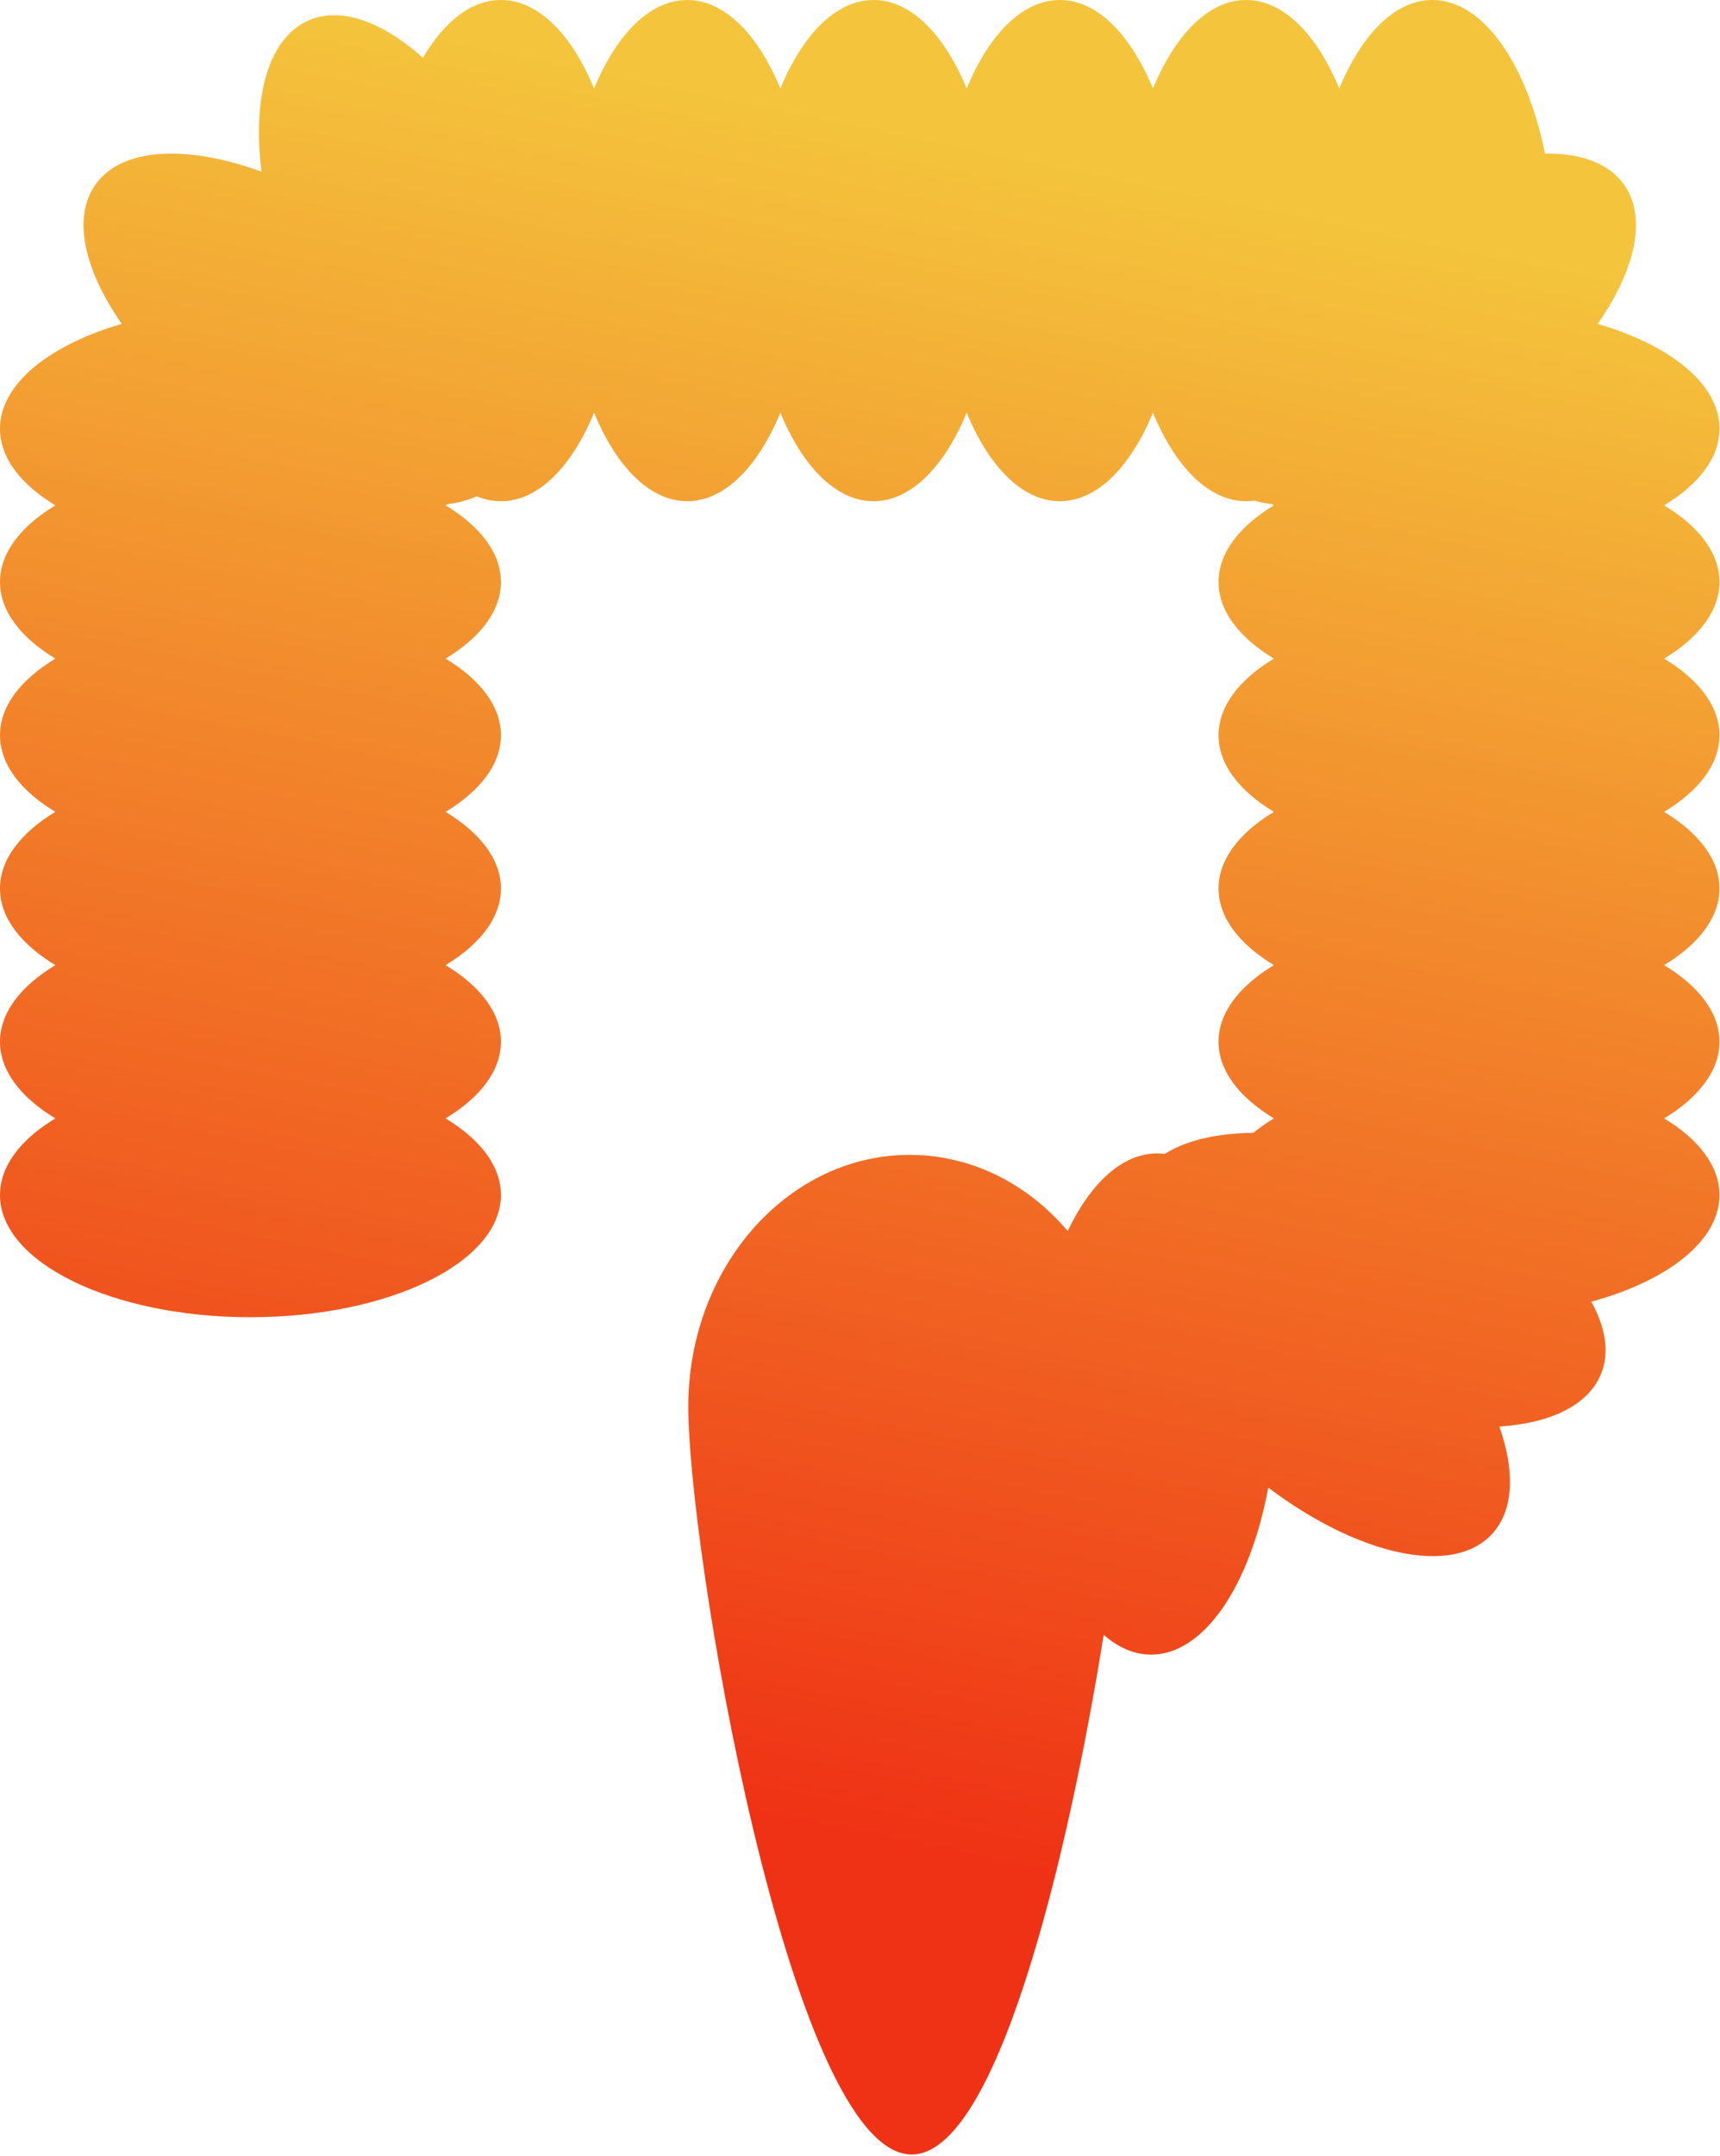
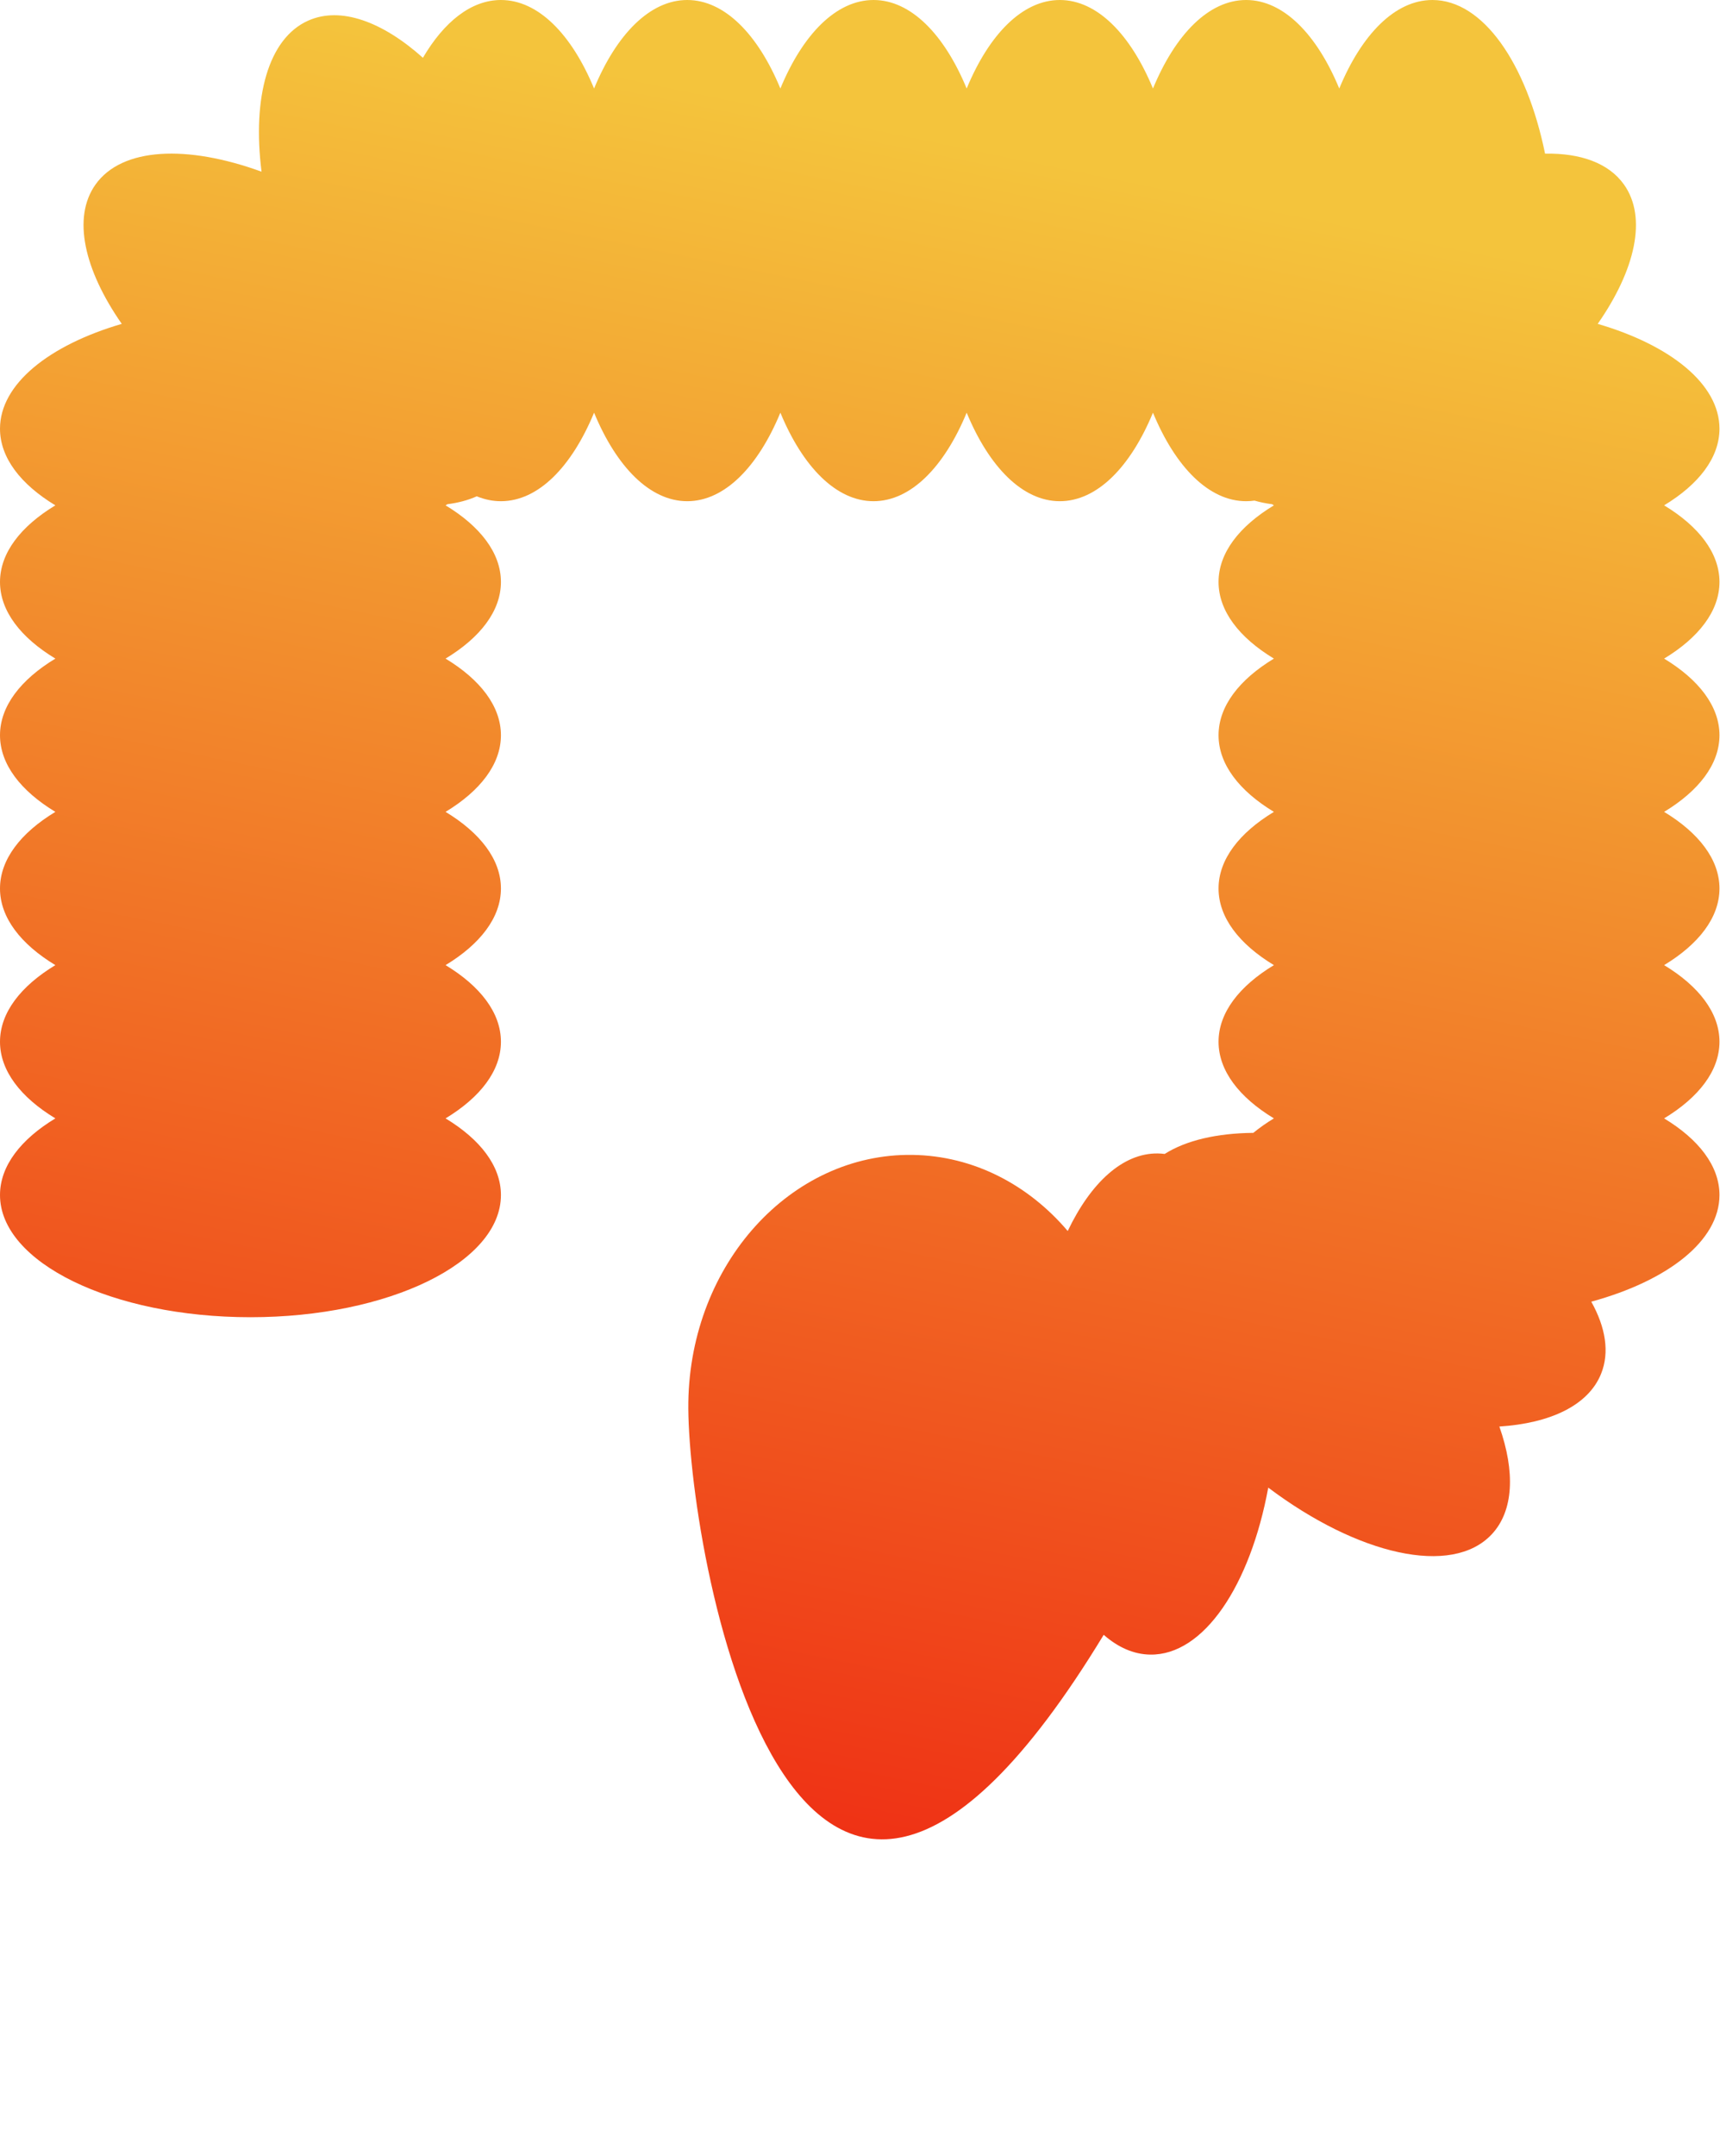
<svg xmlns="http://www.w3.org/2000/svg" width="1433" height="1795" viewBox="0 0 1433 1795" fill="none">
-   <path d="M1193.4 0C1235.64 1.84623e-06 1271.86 52.779 1287.25 127.933C1316.8 127.413 1340.32 135.754 1353.05 153.735C1372.48 181.158 1362.44 224.787 1331.12 269.681C1391.89 287.465 1432.56 319.909 1432.56 356.985C1432.56 381.146 1415.29 403.34 1386.44 420.792C1415.29 438.244 1432.56 460.439 1432.56 484.601C1432.56 508.763 1415.29 530.958 1386.44 548.41C1415.29 565.863 1432.56 588.058 1432.56 612.221C1432.56 636.382 1415.29 658.576 1386.44 676.028C1415.29 693.481 1432.56 715.675 1432.56 739.836C1432.56 763.997 1415.29 786.191 1386.44 803.644C1415.29 821.096 1432.56 843.29 1432.56 867.451C1432.56 891.613 1415.29 913.808 1386.44 931.261C1415.29 948.713 1432.56 970.908 1432.56 995.07C1432.56 1033.23 1389.49 1066.47 1325.76 1083.89C1337.7 1105.27 1341.14 1126.09 1333.92 1143.95C1323.31 1170.24 1291.66 1185.11 1249.18 1187.85C1262.36 1225.31 1261.26 1258.03 1242.72 1277.71C1209.52 1312.94 1131.3 1294.9 1056.63 1238.71C1041.61 1320.28 1002.85 1378.44 958.294 1377.76C944.478 1377.55 931.395 1371.69 919.541 1361.28C889.3 1549.45 829.756 1795.09 759.105 1794.01C657.652 1792.46 571.717 1282.73 573.481 1167.5C575.246 1052.27 658.921 960.113 760.375 961.667C811.223 962.446 856.884 986.616 889.564 1025.04C908.74 984.873 935.467 960.014 964.686 960.462C966.584 960.491 968.469 960.627 970.339 960.866C988.254 949.519 1013.94 943.594 1044.19 943.313C1049.32 939.09 1055.06 935.063 1061.34 931.261C1032.49 913.808 1015.22 891.613 1015.22 867.451C1015.22 843.29 1032.49 821.096 1061.34 803.644C1032.49 786.191 1015.22 763.997 1015.22 739.836C1015.22 715.675 1032.49 693.481 1061.34 676.028C1032.49 658.576 1015.22 636.382 1015.22 612.221C1015.22 588.058 1032.49 565.863 1061.34 548.41C1032.49 530.958 1015.22 508.763 1015.22 484.601C1015.22 460.439 1032.49 438.244 1061.34 420.792C1060.82 420.475 1060.3 420.158 1059.78 419.838C1054.64 419.182 1049.77 418.189 1045.18 416.856C1042.87 417.179 1040.54 417.344 1038.19 417.344C1007.08 417.344 979.244 388.726 960.58 343.631C941.916 388.726 914.076 417.344 882.975 417.344C851.874 417.344 824.034 388.727 805.37 343.633C786.706 388.727 758.866 417.344 727.766 417.344C696.665 417.344 668.824 388.726 650.16 343.631C631.496 388.726 603.656 417.344 572.555 417.344C541.454 417.344 513.613 388.726 494.949 343.631C476.285 388.726 448.445 417.344 417.344 417.344C410.454 417.344 403.724 415.939 397.219 413.262C390.002 416.506 381.795 418.688 372.779 419.838C372.264 420.157 371.745 420.476 371.222 420.792C400.073 438.244 417.344 460.439 417.344 484.601C417.344 508.763 400.07 530.958 371.217 548.41C400.071 565.863 417.344 588.058 417.344 612.221C417.344 636.382 400.072 658.576 371.221 676.028C400.072 693.481 417.344 715.674 417.344 739.836C417.344 763.997 400.072 786.191 371.221 803.644C400.072 821.096 417.344 843.29 417.344 867.451C417.344 891.613 400.071 913.808 371.219 931.261C400.071 948.713 417.344 970.908 417.344 995.07C417.344 1051.26 323.918 1096.82 208.672 1096.82C93.426 1096.82 0 1051.26 0 995.07C0 970.908 17.272 948.713 46.124 931.261C17.272 913.808 0 891.613 0 867.451C0 843.29 17.271 821.096 46.122 803.644C17.271 786.191 0 763.997 0 739.836C0 715.675 17.271 693.481 46.122 676.028C17.271 658.576 0 636.382 0 612.221C4.36319e-05 588.058 17.273 565.863 46.126 548.41C17.273 530.958 0 508.763 0 484.601C0 460.439 17.271 438.244 46.121 420.792C17.271 403.34 0 381.146 0 356.985C0 319.908 40.673 287.463 101.449 269.679C70.129 224.785 60.089 181.157 79.515 153.735C101.558 122.618 155.877 120.369 217.904 142.957C210.128 81.288 223.363 32.012 256.826 17.151C283.828 5.16 318.622 17.966 352.35 48.115C369.977 18.069 392.631 7.33047e-05 417.344 0C448.445 1.35946e-06 476.285 28.617 494.949 73.712C513.613 28.617 541.454 1.73632e-05 572.555 0C603.655 1.35946e-06 631.496 28.617 650.16 73.712C668.824 28.617 696.665 -1.35946e-06 727.766 0C758.866 9.49601e-05 786.706 28.616 805.37 73.71C824.034 28.616 851.874 -1.35944e-06 882.975 0C914.075 5.75207e-05 941.916 28.617 960.58 73.712C979.244 28.617 1007.08 -1.35946e-06 1038.19 0C1069.29 0 1097.13 28.619 1115.79 73.716C1134.46 28.619 1162.3 9.22566e-05 1193.4 0Z" fill="url(#paint0_linear_248_1203)" />
+   <path d="M1193.4 0C1235.64 1.84623e-06 1271.86 52.779 1287.25 127.933C1316.8 127.413 1340.32 135.754 1353.05 153.735C1372.48 181.158 1362.44 224.787 1331.12 269.681C1391.89 287.465 1432.56 319.909 1432.56 356.985C1432.56 381.146 1415.29 403.34 1386.44 420.792C1415.29 438.244 1432.56 460.439 1432.56 484.601C1432.56 508.763 1415.29 530.958 1386.44 548.41C1415.29 565.863 1432.56 588.058 1432.56 612.221C1432.56 636.382 1415.29 658.576 1386.44 676.028C1415.29 693.481 1432.56 715.675 1432.56 739.836C1432.56 763.997 1415.29 786.191 1386.44 803.644C1415.29 821.096 1432.56 843.29 1432.56 867.451C1432.56 891.613 1415.29 913.808 1386.44 931.261C1415.29 948.713 1432.56 970.908 1432.56 995.07C1432.56 1033.23 1389.49 1066.47 1325.76 1083.89C1337.7 1105.27 1341.14 1126.09 1333.92 1143.95C1323.31 1170.24 1291.66 1185.11 1249.18 1187.85C1262.36 1225.31 1261.26 1258.03 1242.72 1277.71C1209.52 1312.94 1131.3 1294.9 1056.63 1238.71C1041.61 1320.28 1002.85 1378.44 958.294 1377.76C944.478 1377.55 931.395 1371.69 919.541 1361.28C657.652 1792.46 571.717 1282.73 573.481 1167.5C575.246 1052.27 658.921 960.113 760.375 961.667C811.223 962.446 856.884 986.616 889.564 1025.04C908.74 984.873 935.467 960.014 964.686 960.462C966.584 960.491 968.469 960.627 970.339 960.866C988.254 949.519 1013.94 943.594 1044.19 943.313C1049.32 939.09 1055.06 935.063 1061.34 931.261C1032.49 913.808 1015.22 891.613 1015.22 867.451C1015.22 843.29 1032.49 821.096 1061.34 803.644C1032.49 786.191 1015.22 763.997 1015.22 739.836C1015.22 715.675 1032.49 693.481 1061.34 676.028C1032.49 658.576 1015.22 636.382 1015.22 612.221C1015.22 588.058 1032.49 565.863 1061.34 548.41C1032.49 530.958 1015.22 508.763 1015.22 484.601C1015.22 460.439 1032.49 438.244 1061.34 420.792C1060.82 420.475 1060.3 420.158 1059.78 419.838C1054.64 419.182 1049.77 418.189 1045.18 416.856C1042.87 417.179 1040.54 417.344 1038.19 417.344C1007.08 417.344 979.244 388.726 960.58 343.631C941.916 388.726 914.076 417.344 882.975 417.344C851.874 417.344 824.034 388.727 805.37 343.633C786.706 388.727 758.866 417.344 727.766 417.344C696.665 417.344 668.824 388.726 650.16 343.631C631.496 388.726 603.656 417.344 572.555 417.344C541.454 417.344 513.613 388.726 494.949 343.631C476.285 388.726 448.445 417.344 417.344 417.344C410.454 417.344 403.724 415.939 397.219 413.262C390.002 416.506 381.795 418.688 372.779 419.838C372.264 420.157 371.745 420.476 371.222 420.792C400.073 438.244 417.344 460.439 417.344 484.601C417.344 508.763 400.07 530.958 371.217 548.41C400.071 565.863 417.344 588.058 417.344 612.221C417.344 636.382 400.072 658.576 371.221 676.028C400.072 693.481 417.344 715.674 417.344 739.836C417.344 763.997 400.072 786.191 371.221 803.644C400.072 821.096 417.344 843.29 417.344 867.451C417.344 891.613 400.071 913.808 371.219 931.261C400.071 948.713 417.344 970.908 417.344 995.07C417.344 1051.26 323.918 1096.82 208.672 1096.82C93.426 1096.82 0 1051.26 0 995.07C0 970.908 17.272 948.713 46.124 931.261C17.272 913.808 0 891.613 0 867.451C0 843.29 17.271 821.096 46.122 803.644C17.271 786.191 0 763.997 0 739.836C0 715.675 17.271 693.481 46.122 676.028C17.271 658.576 0 636.382 0 612.221C4.36319e-05 588.058 17.273 565.863 46.126 548.41C17.273 530.958 0 508.763 0 484.601C0 460.439 17.271 438.244 46.121 420.792C17.271 403.34 0 381.146 0 356.985C0 319.908 40.673 287.463 101.449 269.679C70.129 224.785 60.089 181.157 79.515 153.735C101.558 122.618 155.877 120.369 217.904 142.957C210.128 81.288 223.363 32.012 256.826 17.151C283.828 5.16 318.622 17.966 352.35 48.115C369.977 18.069 392.631 7.33047e-05 417.344 0C448.445 1.35946e-06 476.285 28.617 494.949 73.712C513.613 28.617 541.454 1.73632e-05 572.555 0C603.655 1.35946e-06 631.496 28.617 650.16 73.712C668.824 28.617 696.665 -1.35946e-06 727.766 0C758.866 9.49601e-05 786.706 28.616 805.37 73.71C824.034 28.616 851.874 -1.35944e-06 882.975 0C914.075 5.75207e-05 941.916 28.617 960.58 73.712C979.244 28.617 1007.08 -1.35946e-06 1038.19 0C1069.29 0 1097.13 28.619 1115.79 73.716C1134.46 28.619 1162.3 9.22566e-05 1193.4 0Z" fill="url(#paint0_linear_248_1203)" />
  <defs>
    <linearGradient id="paint0_linear_248_1203" x1="262.413" y1="8.004" x2="-18.295" y2="1378.1" gradientUnits="userSpaceOnUse">
      <stop stop-color="#F4C43C" />
      <stop offset="1" stop-color="#EF3215" />
    </linearGradient>
  </defs>
</svg>